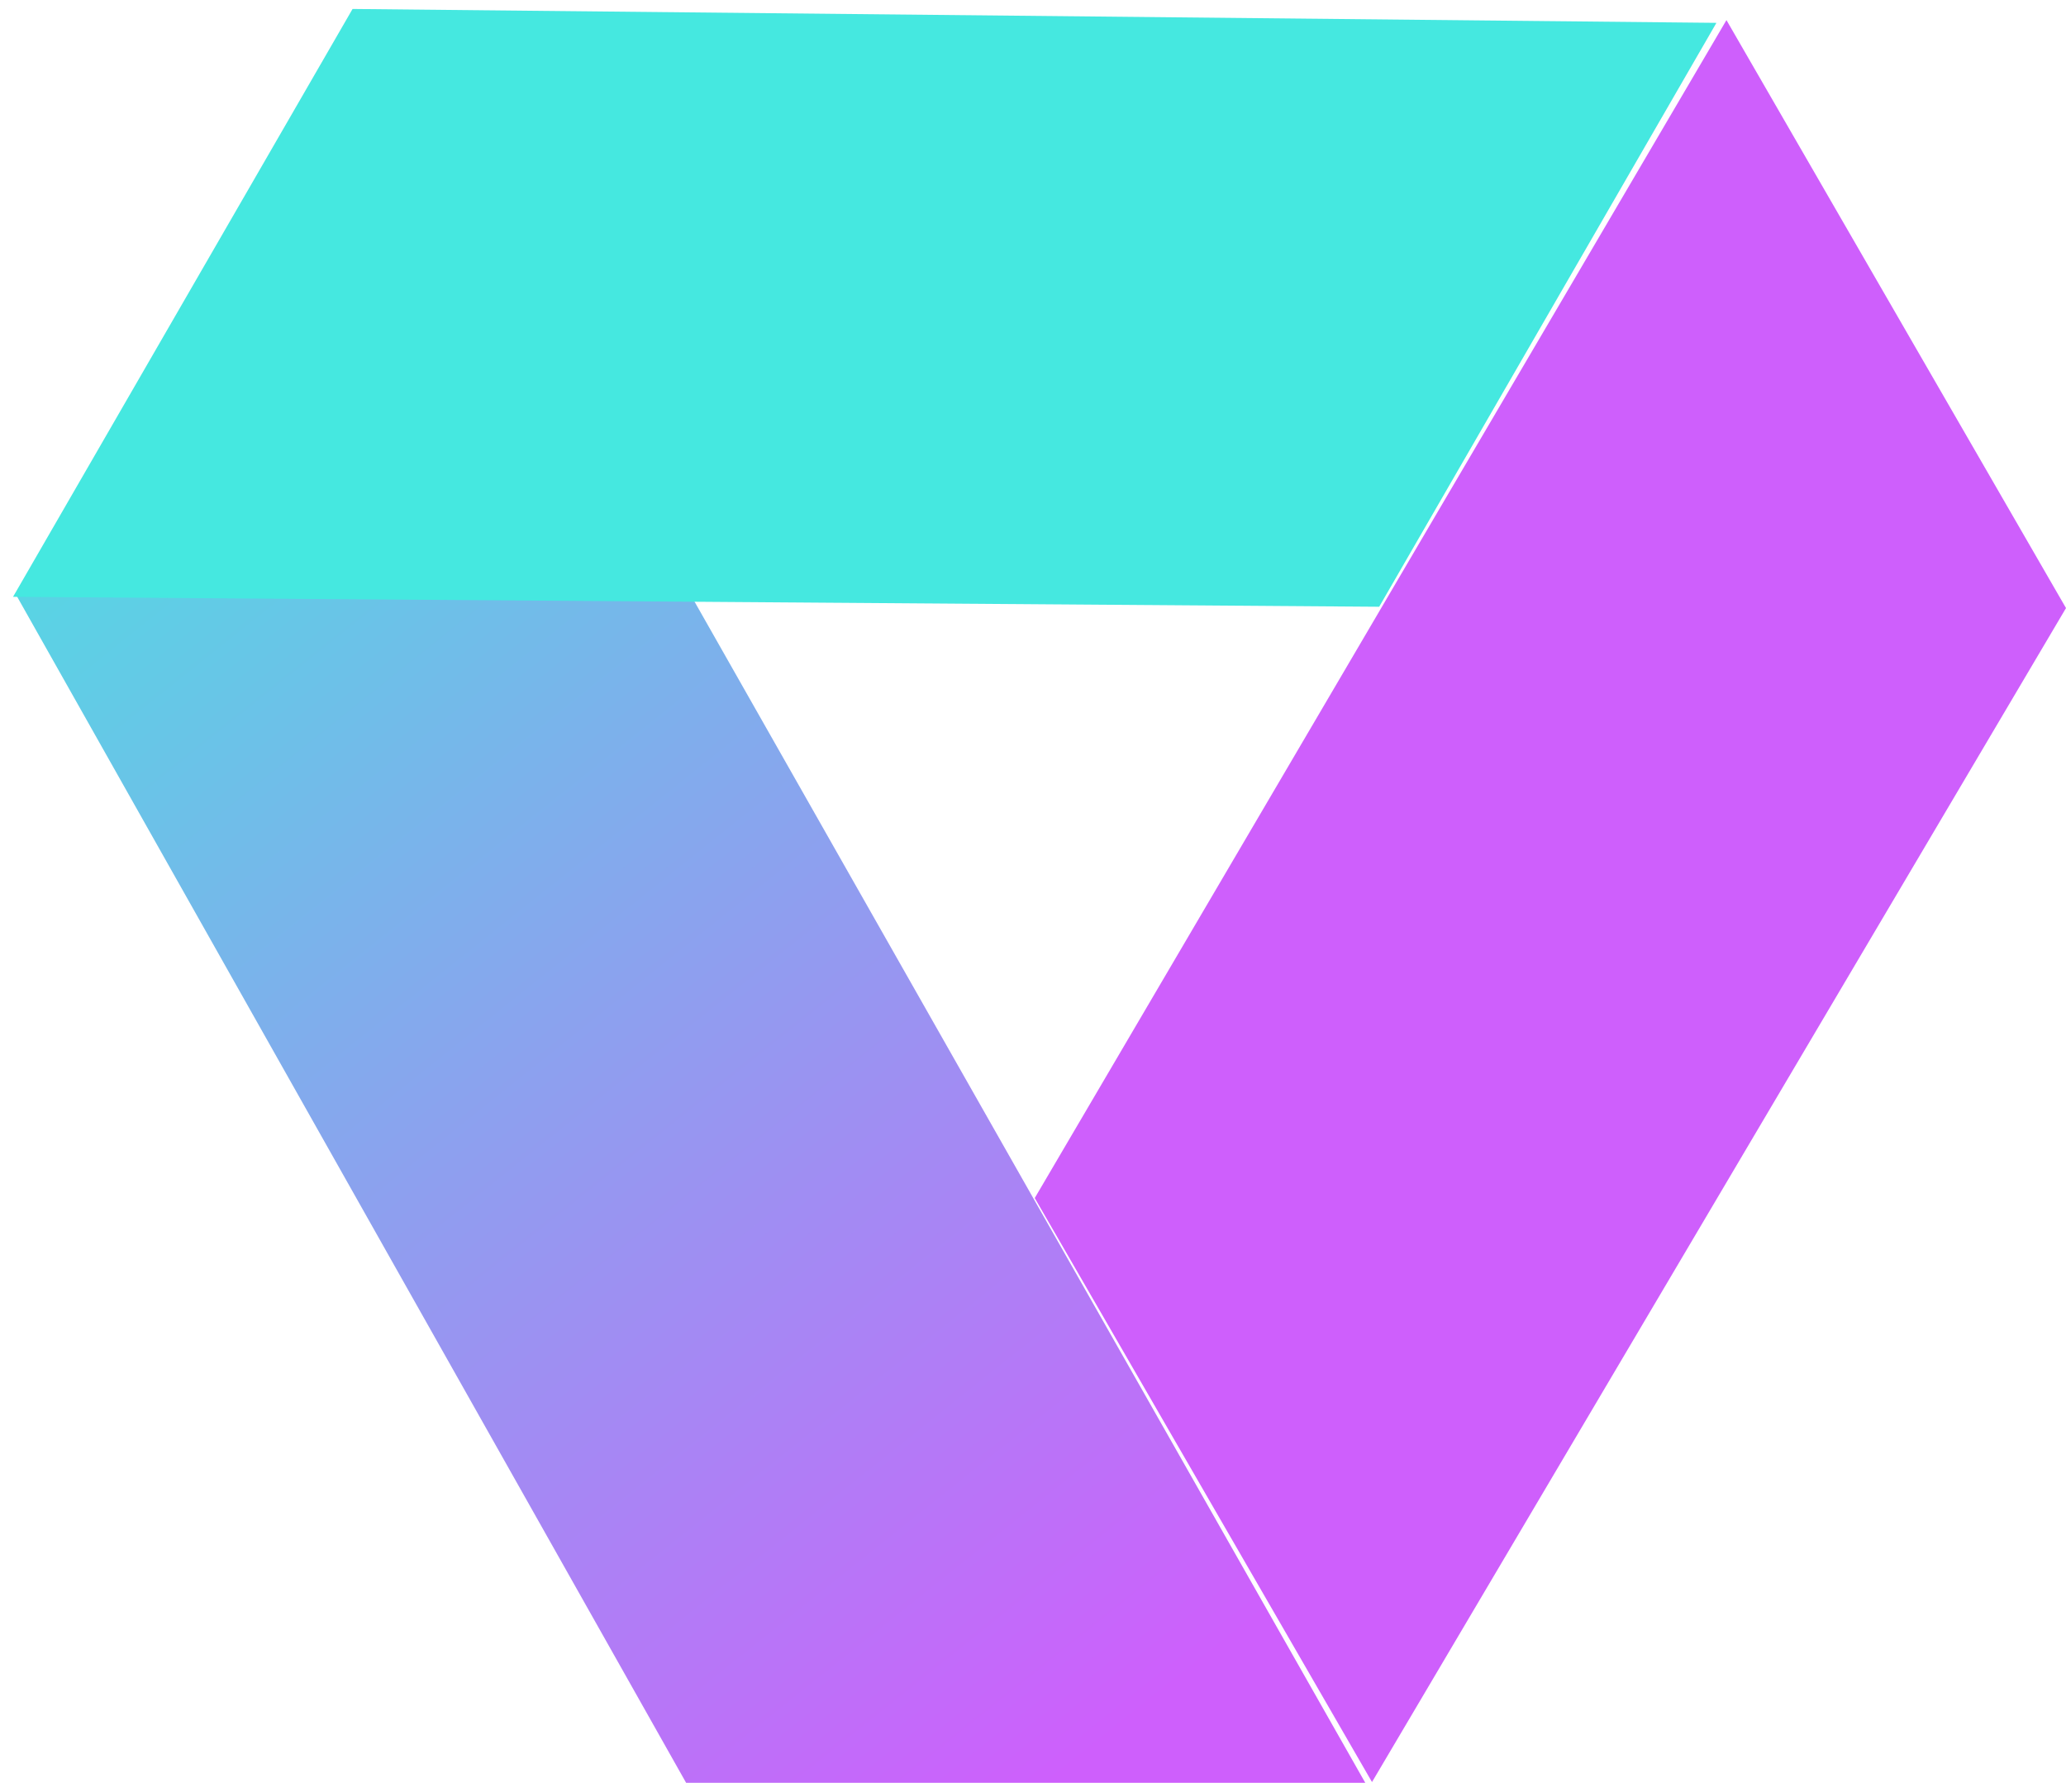
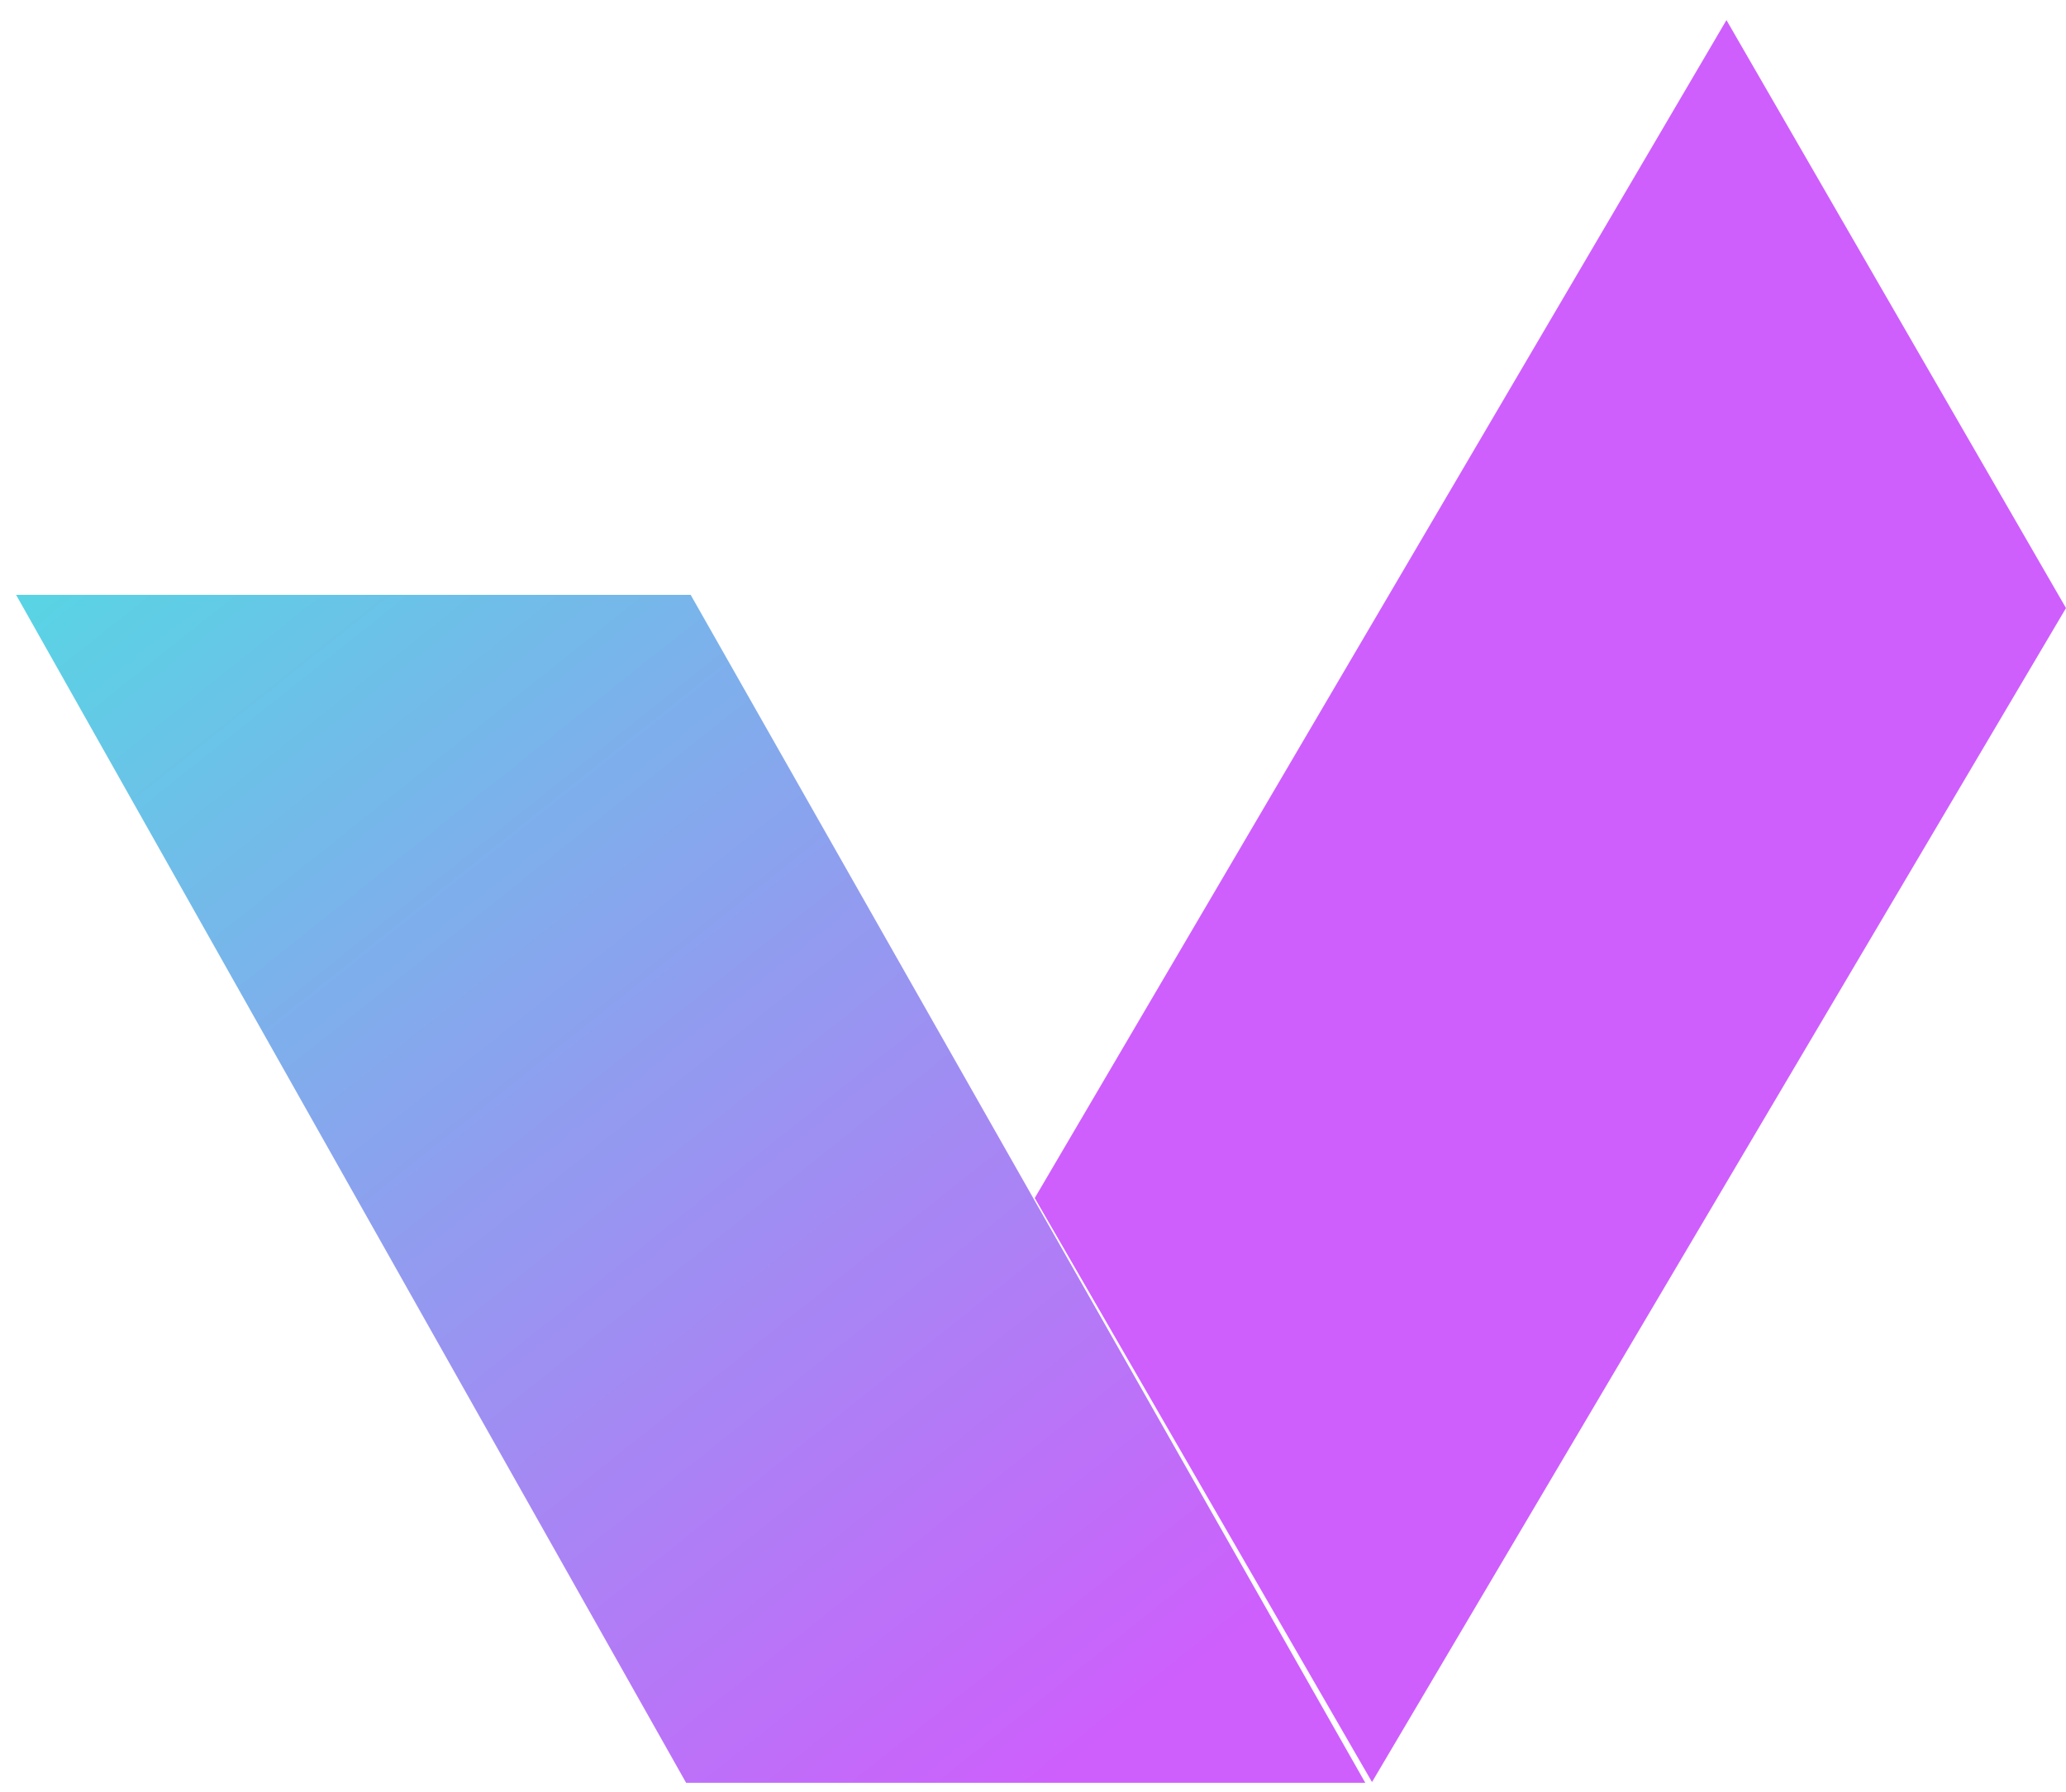
<svg xmlns="http://www.w3.org/2000/svg" width="83px" height="72px" viewBox="0 0 83 72" version="1.1">
  <title>Group 8160</title>
  <desc>Created with Sketch.</desc>
  <defs>
    <linearGradient x1="89.567%" y1="88.786%" x2="-9.721%" y2="-19.399%" id="linearGradient-1">
      <stop stop-color="#CE5FFC" offset="0%" />
      <stop stop-color="#45E8E0" offset="100%" />
    </linearGradient>
  </defs>
  <g id="null" stroke="none" stroke-width="1" fill="none" fill-rule="evenodd">
    <g id="Home-–-2" transform="translate(-292, -3566)">
      <g id="Group-8023" transform="translate(219, 3559)">
        <g id="Group-8160" transform="translate(73.522, 7.36)">
          <polygon id="Path-28686" fill="url(#linearGradient-1)" points="0.125 23.545 27.042 71.281 54.327 71.281 27.226 23.545" />
          <polygon id="Path-28687" fill="#CE5FFC" points="41.048 47.783 54.597 71.251 82.478 24.075 68.837 0.448" />
-           <polygon id="Path-28688" fill="#45E8E0" points="13.642 -0 0.002 23.623 54.886 24.022 68.434 0.558" />
        </g>
      </g>
    </g>
  </g>
</svg>